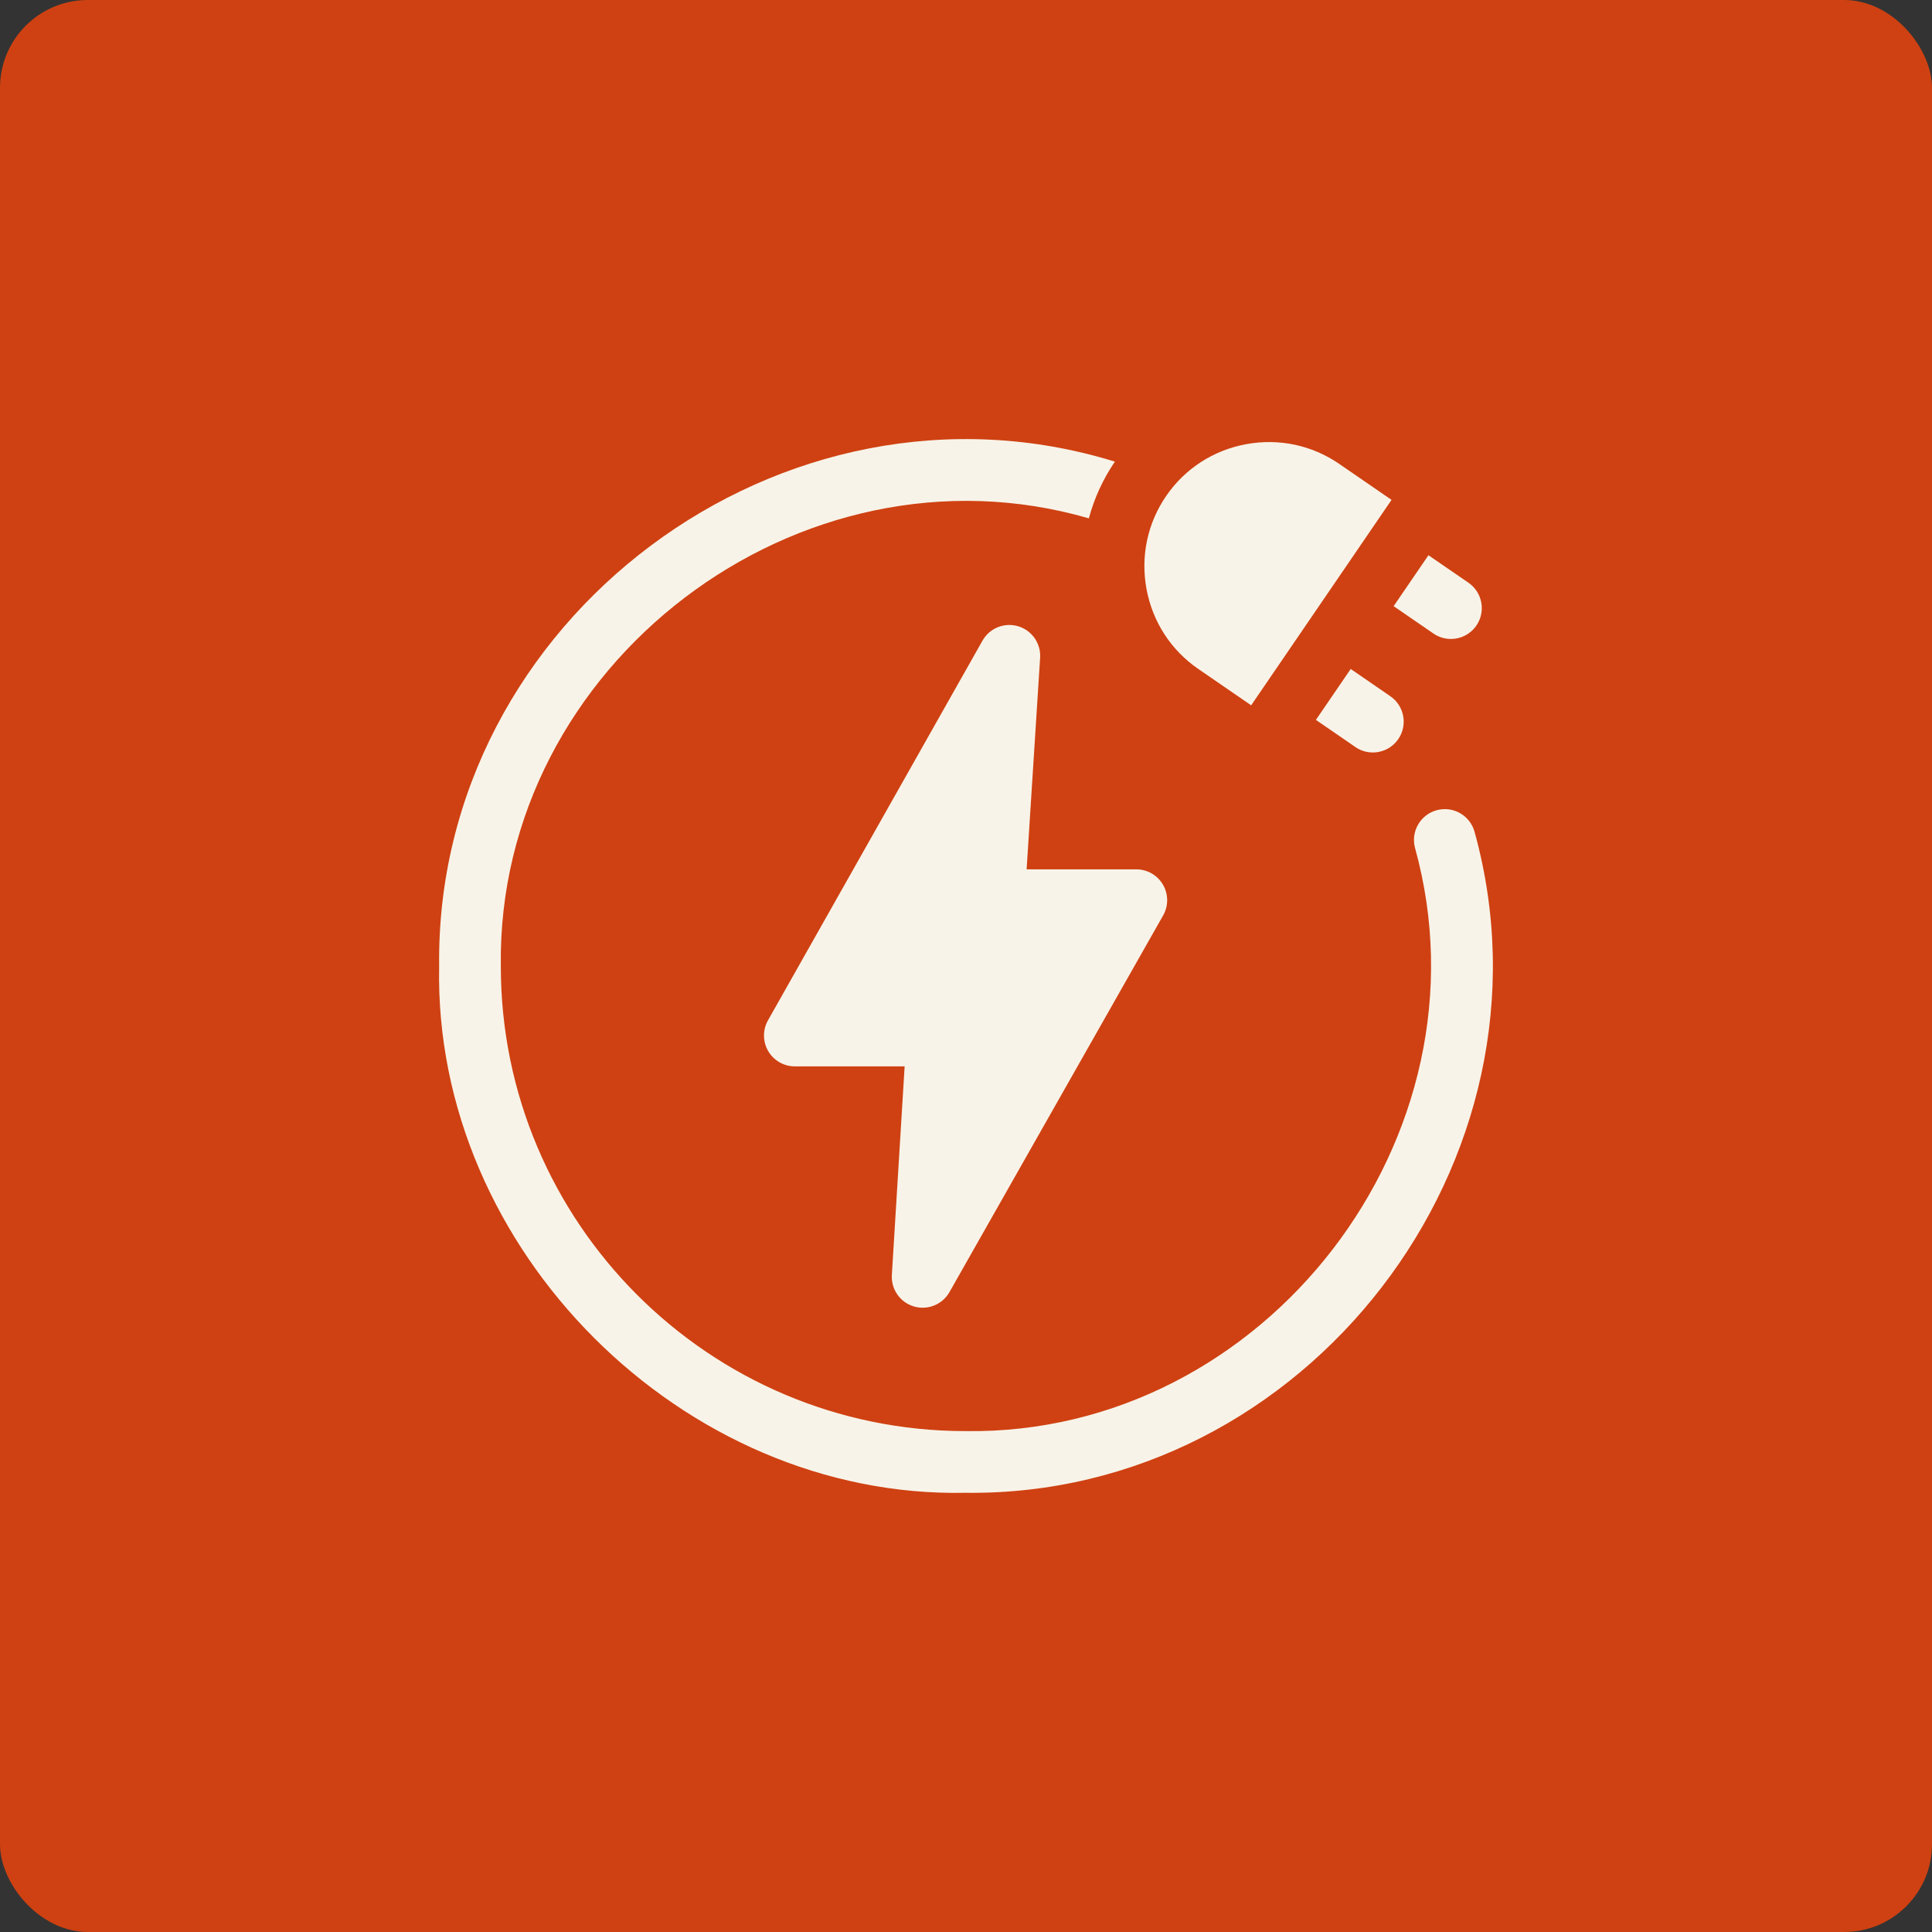
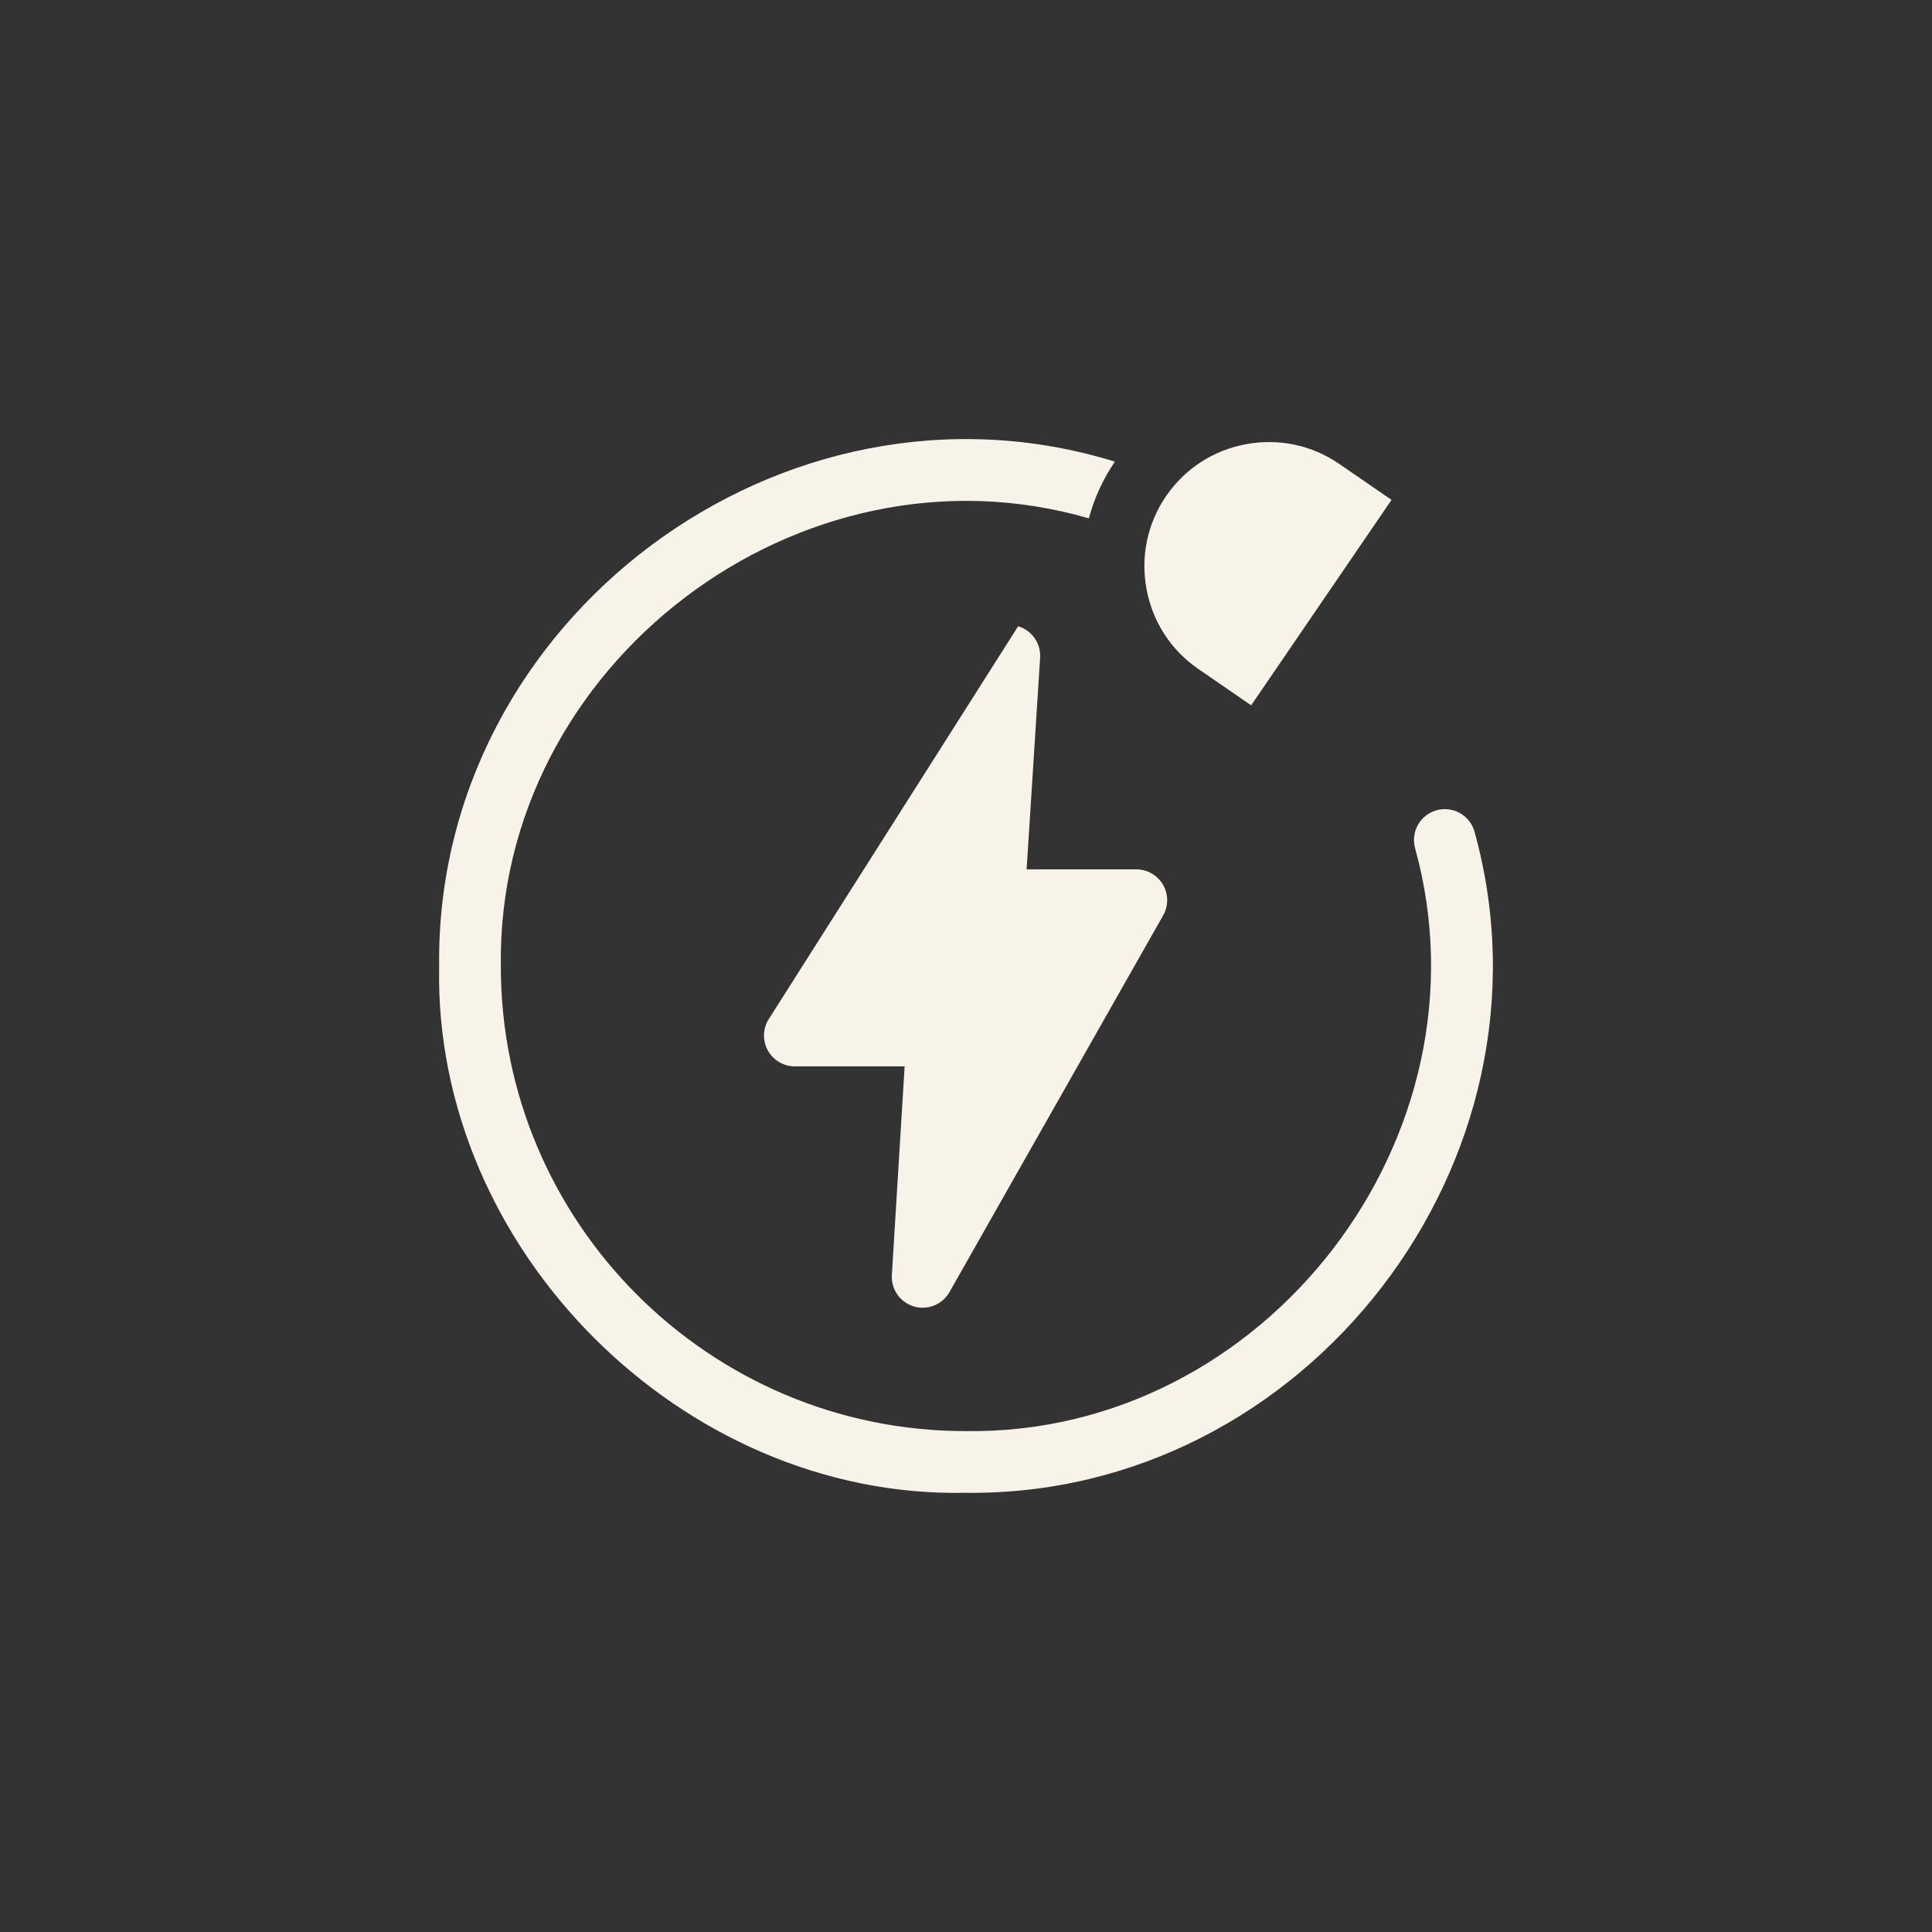
<svg xmlns="http://www.w3.org/2000/svg" width="88" height="88" viewBox="0 0 88 88" fill="none">
  <rect x="0" y="0" width="88" height="88" fill="#333333" stroke="none" />
-   <rect width="88" height="88" rx="4" fill="#CF4112" />
-   <path d="M47.376 29.962C47.418 29.308 47.002 28.712 46.375 28.525C45.747 28.338 45.073 28.61 44.751 29.181L34.98 46.476C34.735 46.911 34.739 47.443 34.99 47.875C35.242 48.306 35.704 48.572 36.204 48.572H41.205L40.623 58.074C40.583 58.726 40.998 59.321 41.625 59.507C42.24 59.692 42.925 59.426 43.247 58.853L52.98 41.696C53.227 41.261 53.224 40.728 52.972 40.296C52.721 39.864 52.258 39.598 51.758 39.598H46.761L47.376 29.962Z" fill="#F8F3E8" />
+   <path d="M47.376 29.962C47.418 29.308 47.002 28.712 46.375 28.525L34.98 46.476C34.735 46.911 34.739 47.443 34.99 47.875C35.242 48.306 35.704 48.572 36.204 48.572H41.205L40.623 58.074C40.583 58.726 40.998 59.321 41.625 59.507C42.24 59.692 42.925 59.426 43.247 58.853L52.98 41.696C53.227 41.261 53.224 40.728 52.972 40.296C52.721 39.864 52.258 39.598 51.758 39.598H46.761L47.376 29.962Z" fill="#F8F3E8" />
  <path d="M67.168 37.902C66.97 37.151 66.201 36.703 65.451 36.901C64.701 37.099 64.253 37.868 64.451 38.618C68.096 51.759 57.641 65.376 43.981 65.185C32.309 65.185 22.812 55.689 22.812 44.016C22.614 30.274 36.414 19.782 49.596 23.61C49.839 22.699 50.237 21.827 50.782 21.027C35.678 16.361 19.809 28.208 20.003 44.016C19.737 56.905 31.092 68.262 43.982 67.995C59.494 68.186 71.297 52.852 67.168 37.902Z" fill="#F8F3E8" />
-   <path d="M66.087 29.104C66.534 29.104 66.973 28.892 67.246 28.495C67.686 27.856 67.524 26.981 66.884 26.541L65.064 25.29L63.478 27.61L65.292 28.857C65.535 29.024 65.812 29.104 66.087 29.104Z" fill="#F8F3E8" />
  <path d="M54.578 30.468L56.989 32.126L63.383 22.769L61 21.13C59.757 20.275 58.251 19.956 56.759 20.232C55.267 20.507 53.975 21.344 53.12 22.587C52.265 23.831 51.946 25.337 52.222 26.829C52.498 28.32 53.334 29.613 54.578 30.468Z" fill="#F8F3E8" />
-   <path d="M61.523 30.471L59.938 32.79L61.736 34.027C62.367 34.464 63.247 34.31 63.689 33.666C64.129 33.026 63.967 32.151 63.328 31.712L61.523 30.471Z" fill="#F8F3E8" />
</svg>